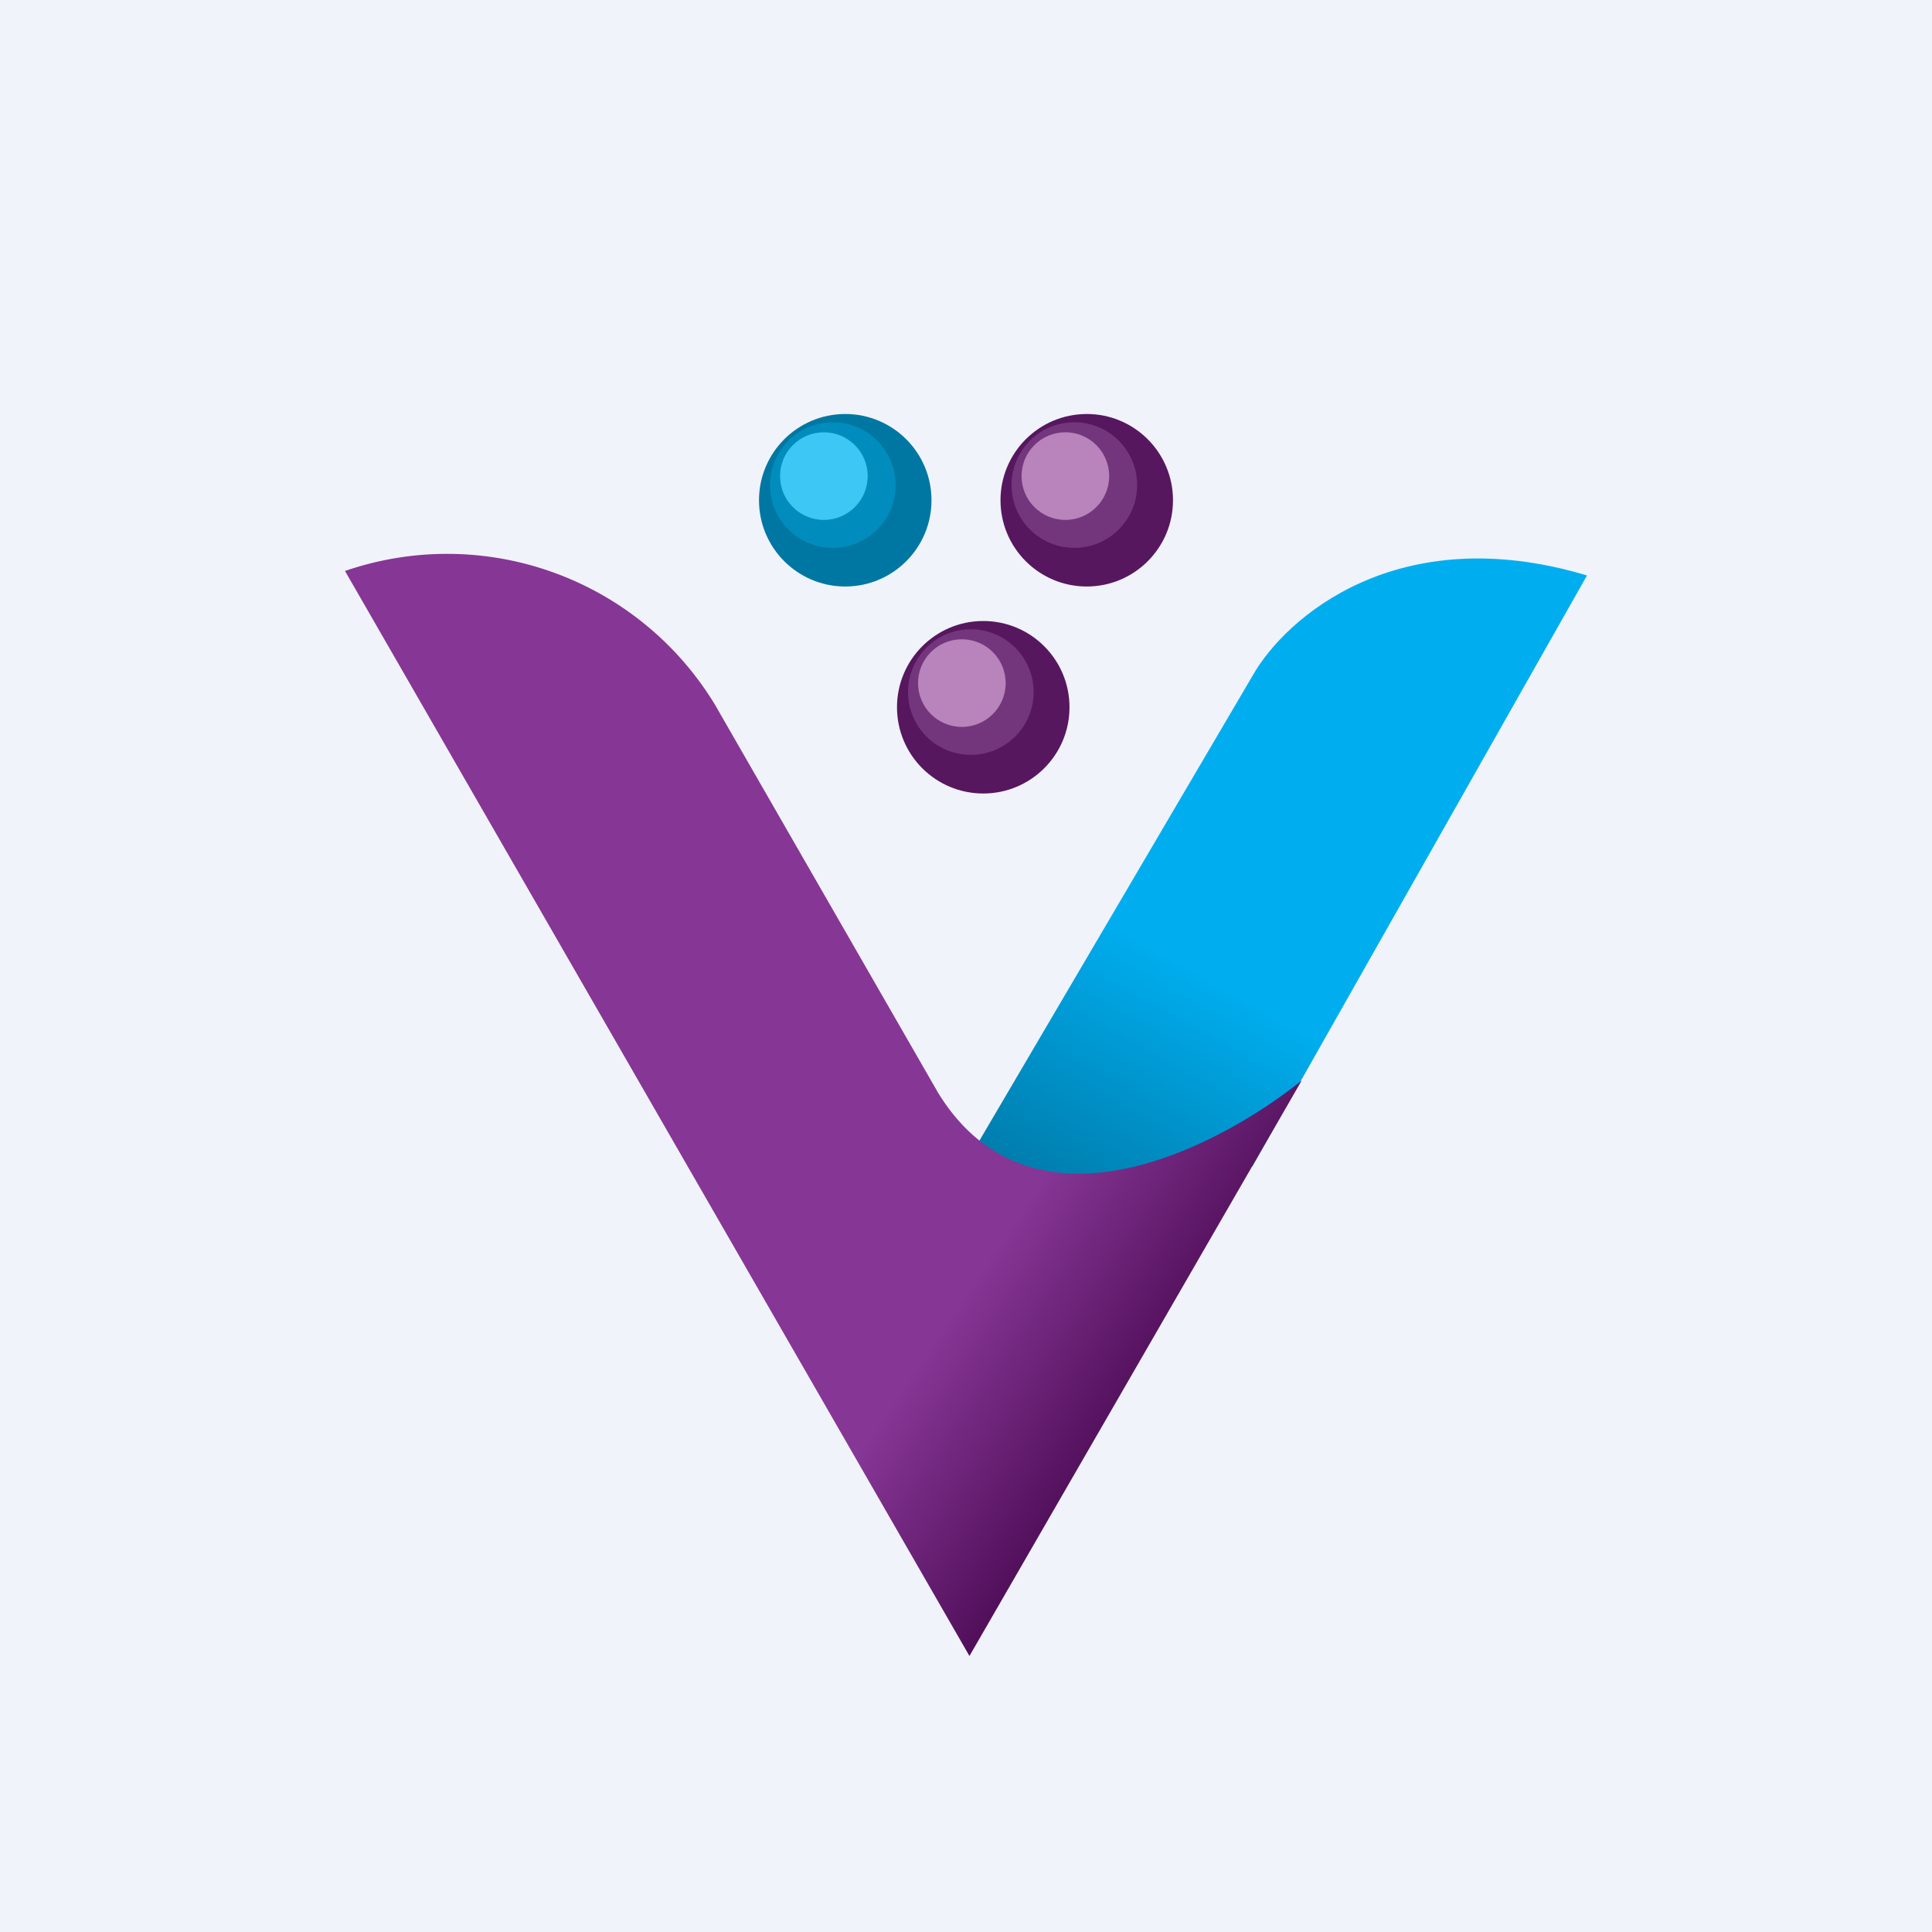
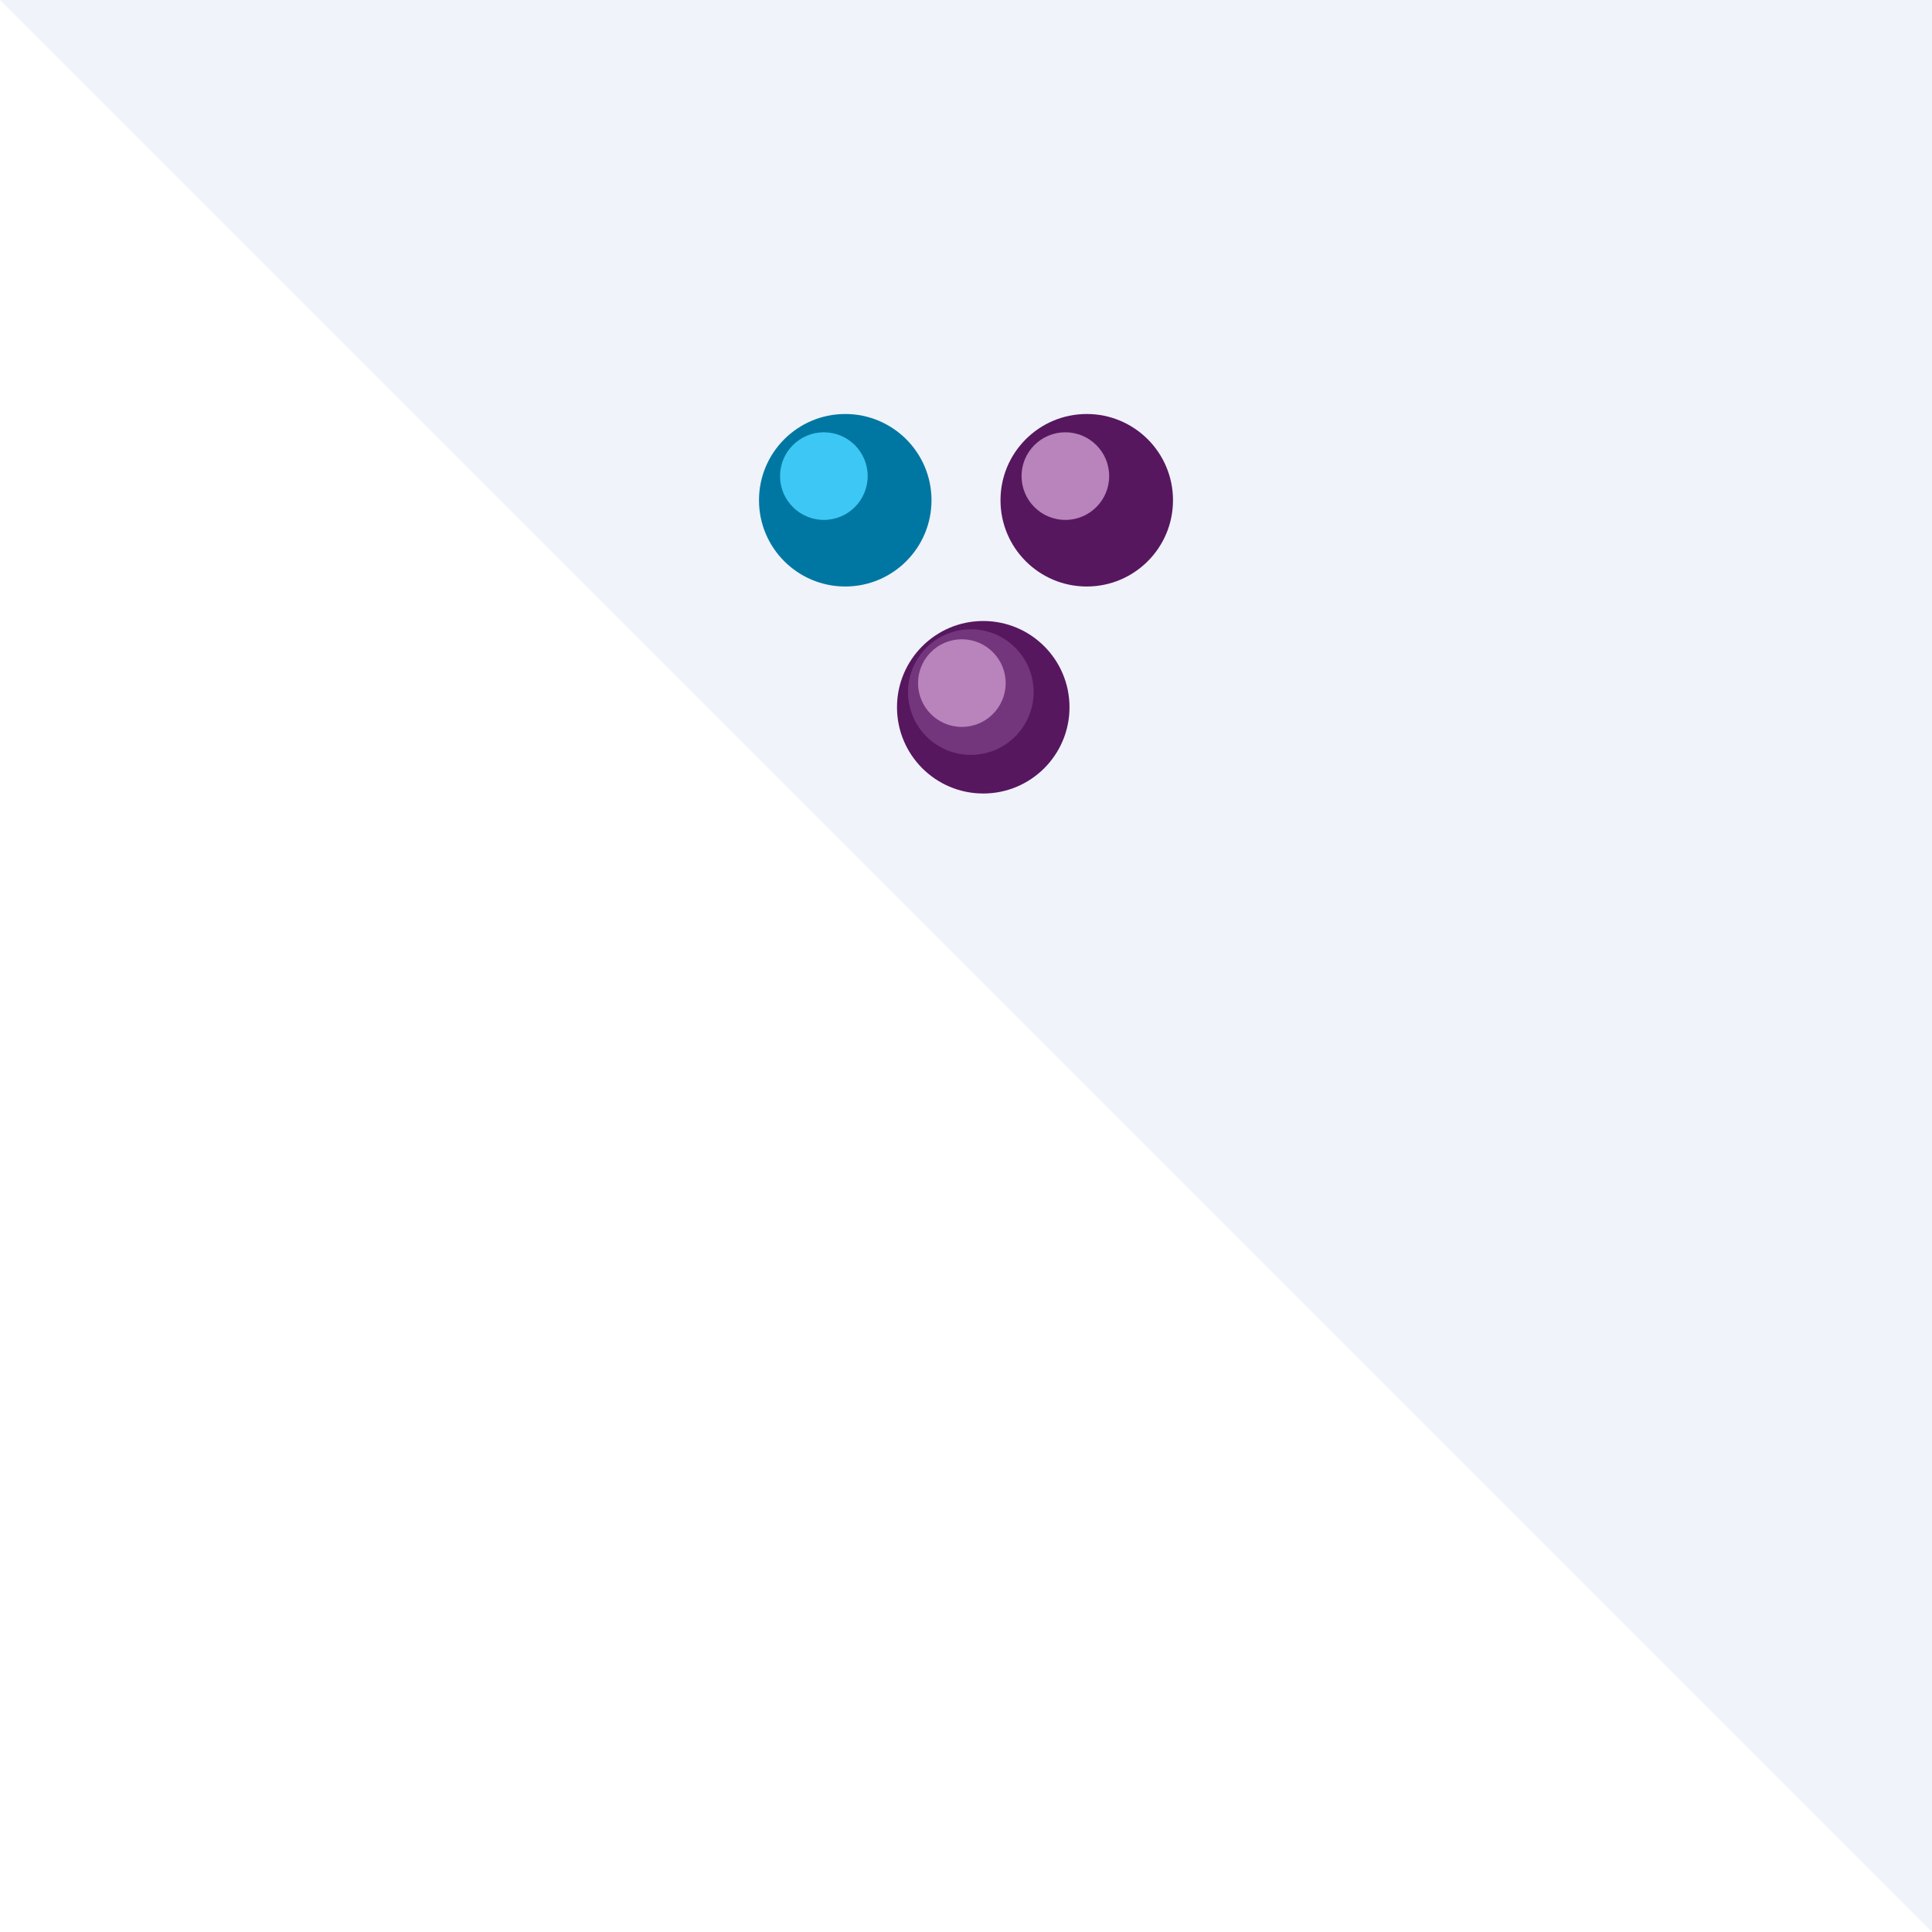
<svg xmlns="http://www.w3.org/2000/svg" width="56" height="56" viewBox="0 0 56 56">
-   <path fill="#F0F3FA" d="M0 0h56v56H0z" />
-   <path d="M36.3 33.81 46 16.68c-5.5-1.65-8.75 1.24-9.69 2.9l-8.86 15.08 1.87 1.1 6.98-1.95Z" fill="url(#ae0oky0xl)" />
-   <path d="M28.1 48 10 16.55a9.08 9.08 0 0 1 10.72 3.87l6.48 11.27c2.72 4.39 8.1 1.58 10.53-.37L28.1 48Z" fill="url(#be0oky0xl)" />
+   <path fill="#F0F3FA" d="M0 0h56v56z" />
  <circle cx="24.5" cy="14.5" r="2.5" fill="#0077A2" />
-   <circle cx="24.14" cy="14.06" r="1.82" fill="#008DBD" />
  <circle cx="23.88" cy="13.8" r="1.27" fill="#3DC7F4" />
  <circle cx="31.5" cy="14.5" r="2.5" fill="#56175F" />
-   <circle cx="31.14" cy="14.06" r="1.82" fill="#73367C" />
  <circle cx="30.88" cy="13.8" r="1.27" fill="#B884BB" />
  <circle cx="28.5" cy="20.5" fill="#56175F" r="2.5" />
  <circle cx="28.14" cy="20.06" fill="#73367C" r="1.82" />
  <circle cx="27.88" cy="19.8" fill="#B884BB" r="1.27" />
  <defs>
    <linearGradient id="ae0oky0xl" x1="35.67" y1="25.97" x2="30.2" y2="35.73" gradientUnits="userSpaceOnUse">
      <stop offset=".2" stop-color="#00AEEF" />
      <stop offset="1" stop-color="#0075A2" />
    </linearGradient>
    <linearGradient id="be0oky0xl" x1="10" y1="25.51" x2="33.03" y2="40.93" gradientUnits="userSpaceOnUse">
      <stop offset=".78" stop-color="#863695" />
      <stop offset="1" stop-color="#4F0E58" />
    </linearGradient>
  </defs>
</svg>